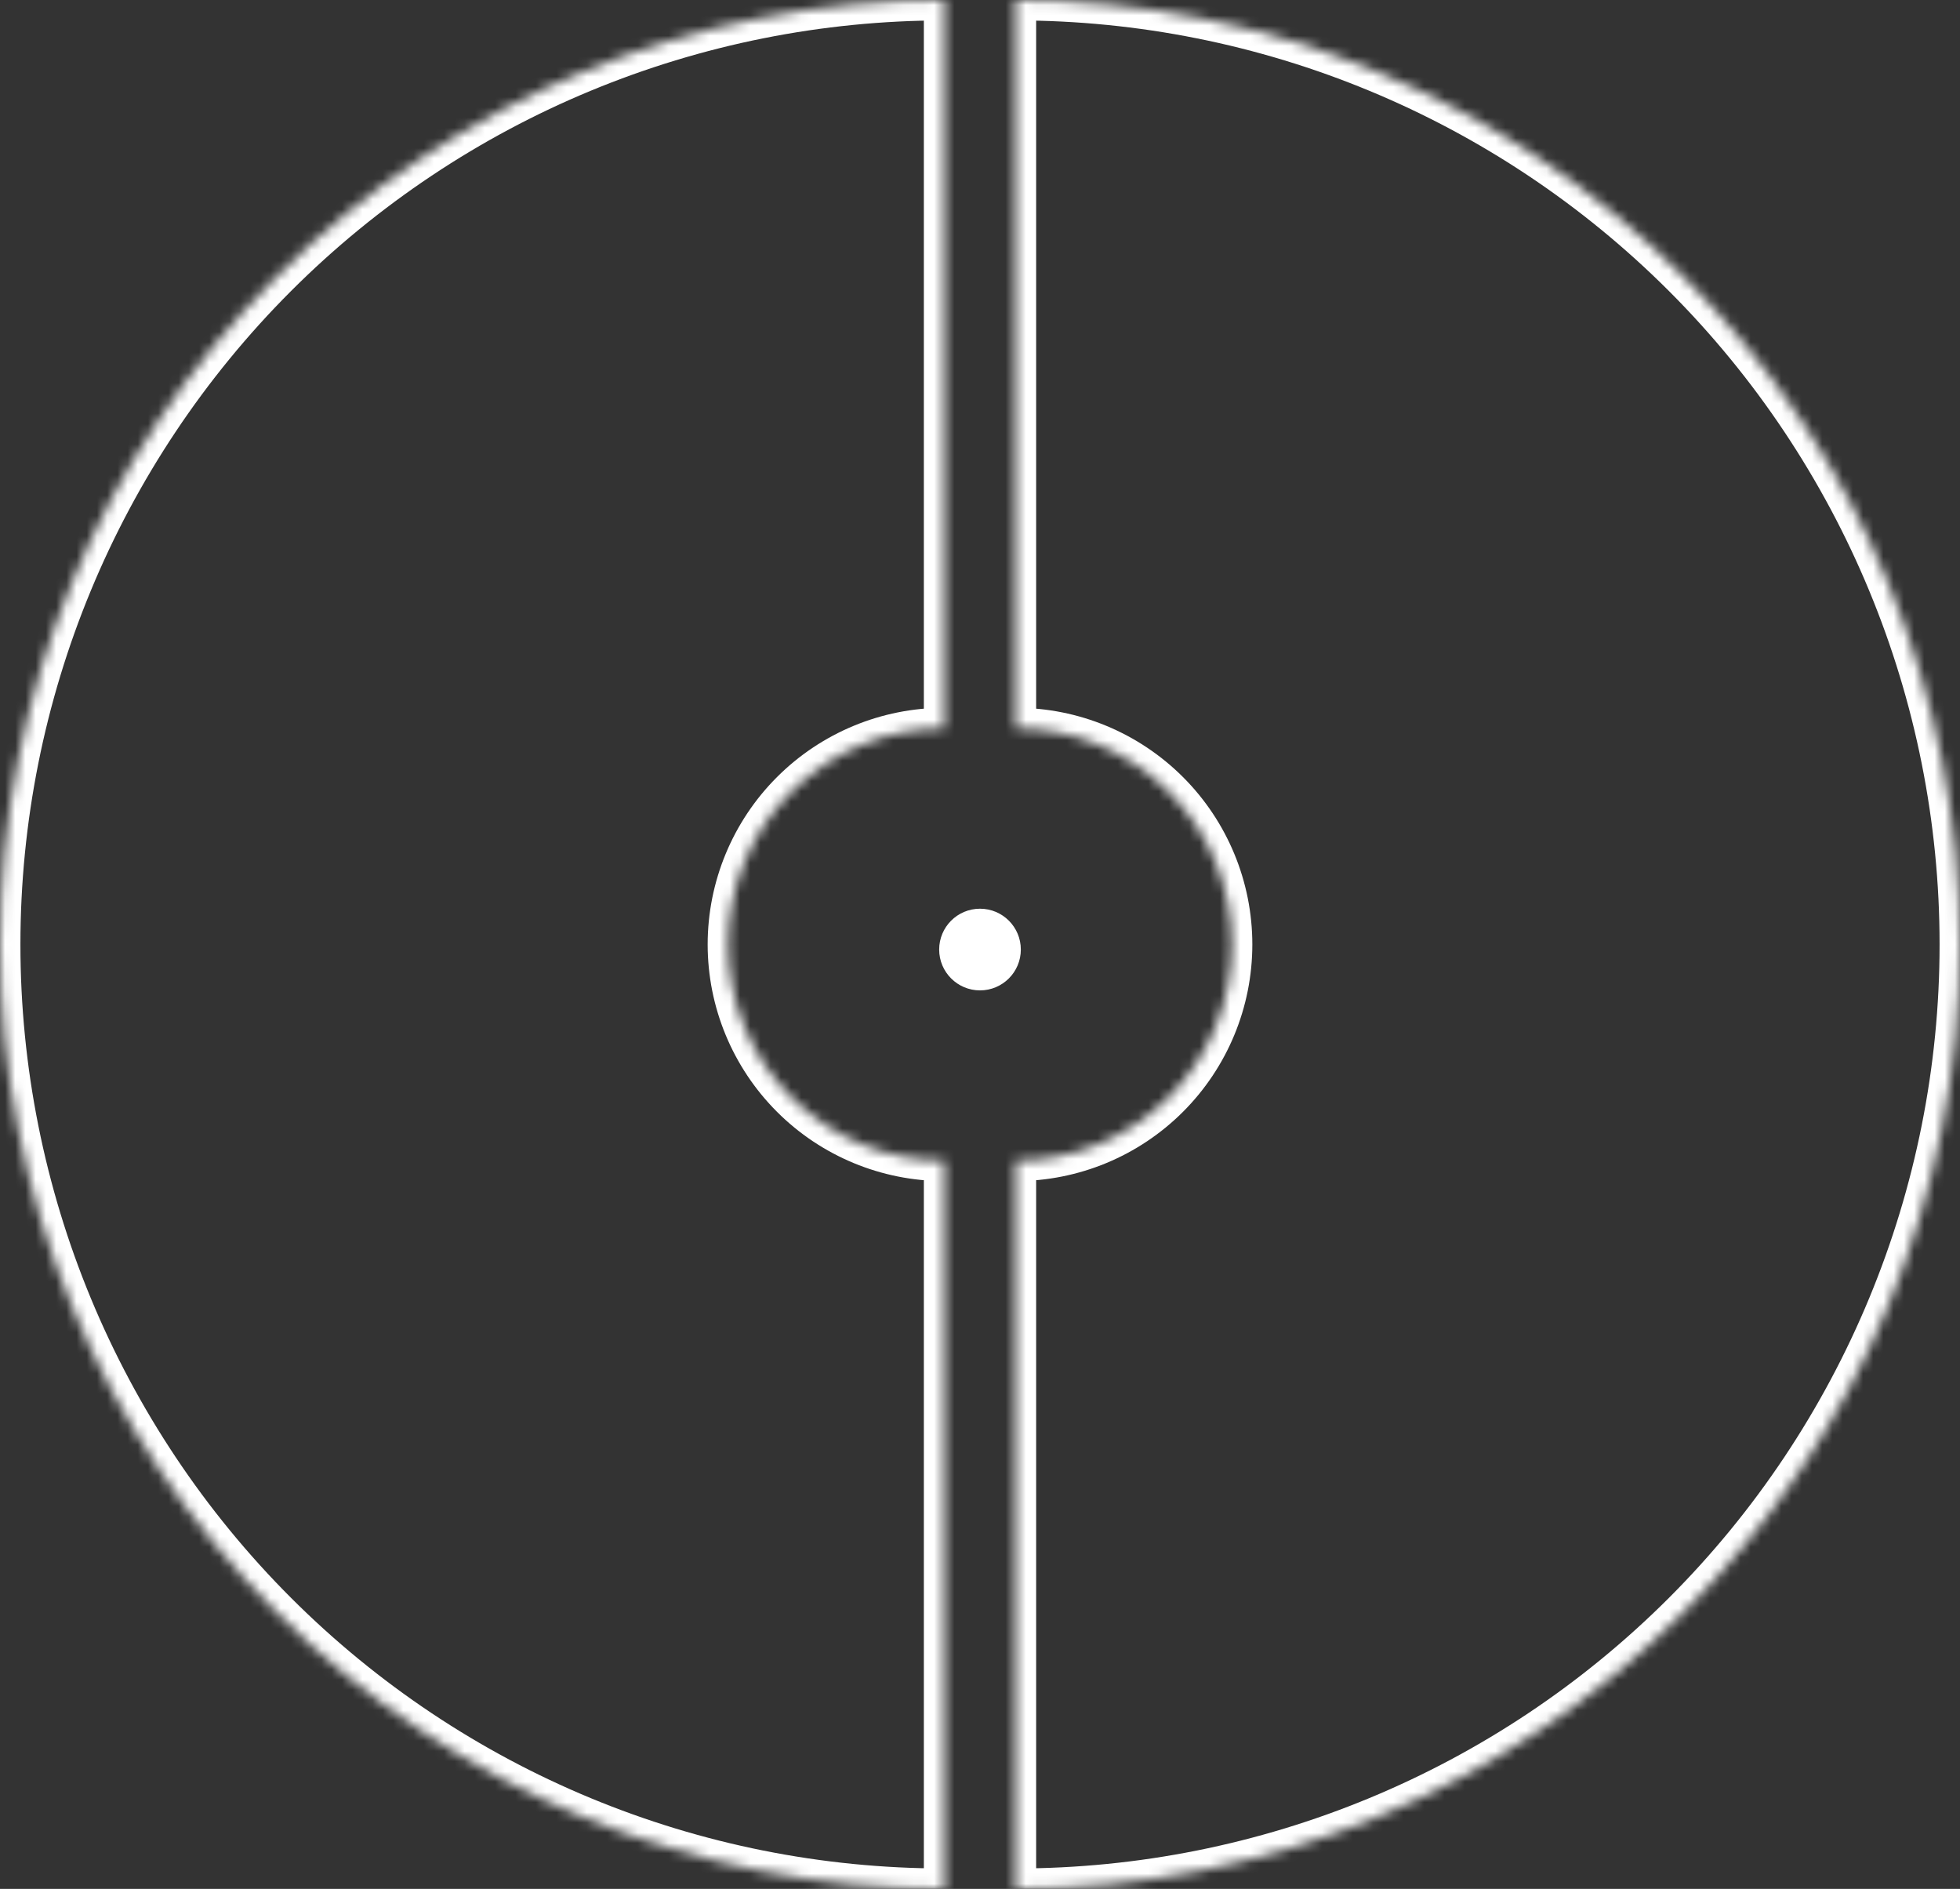
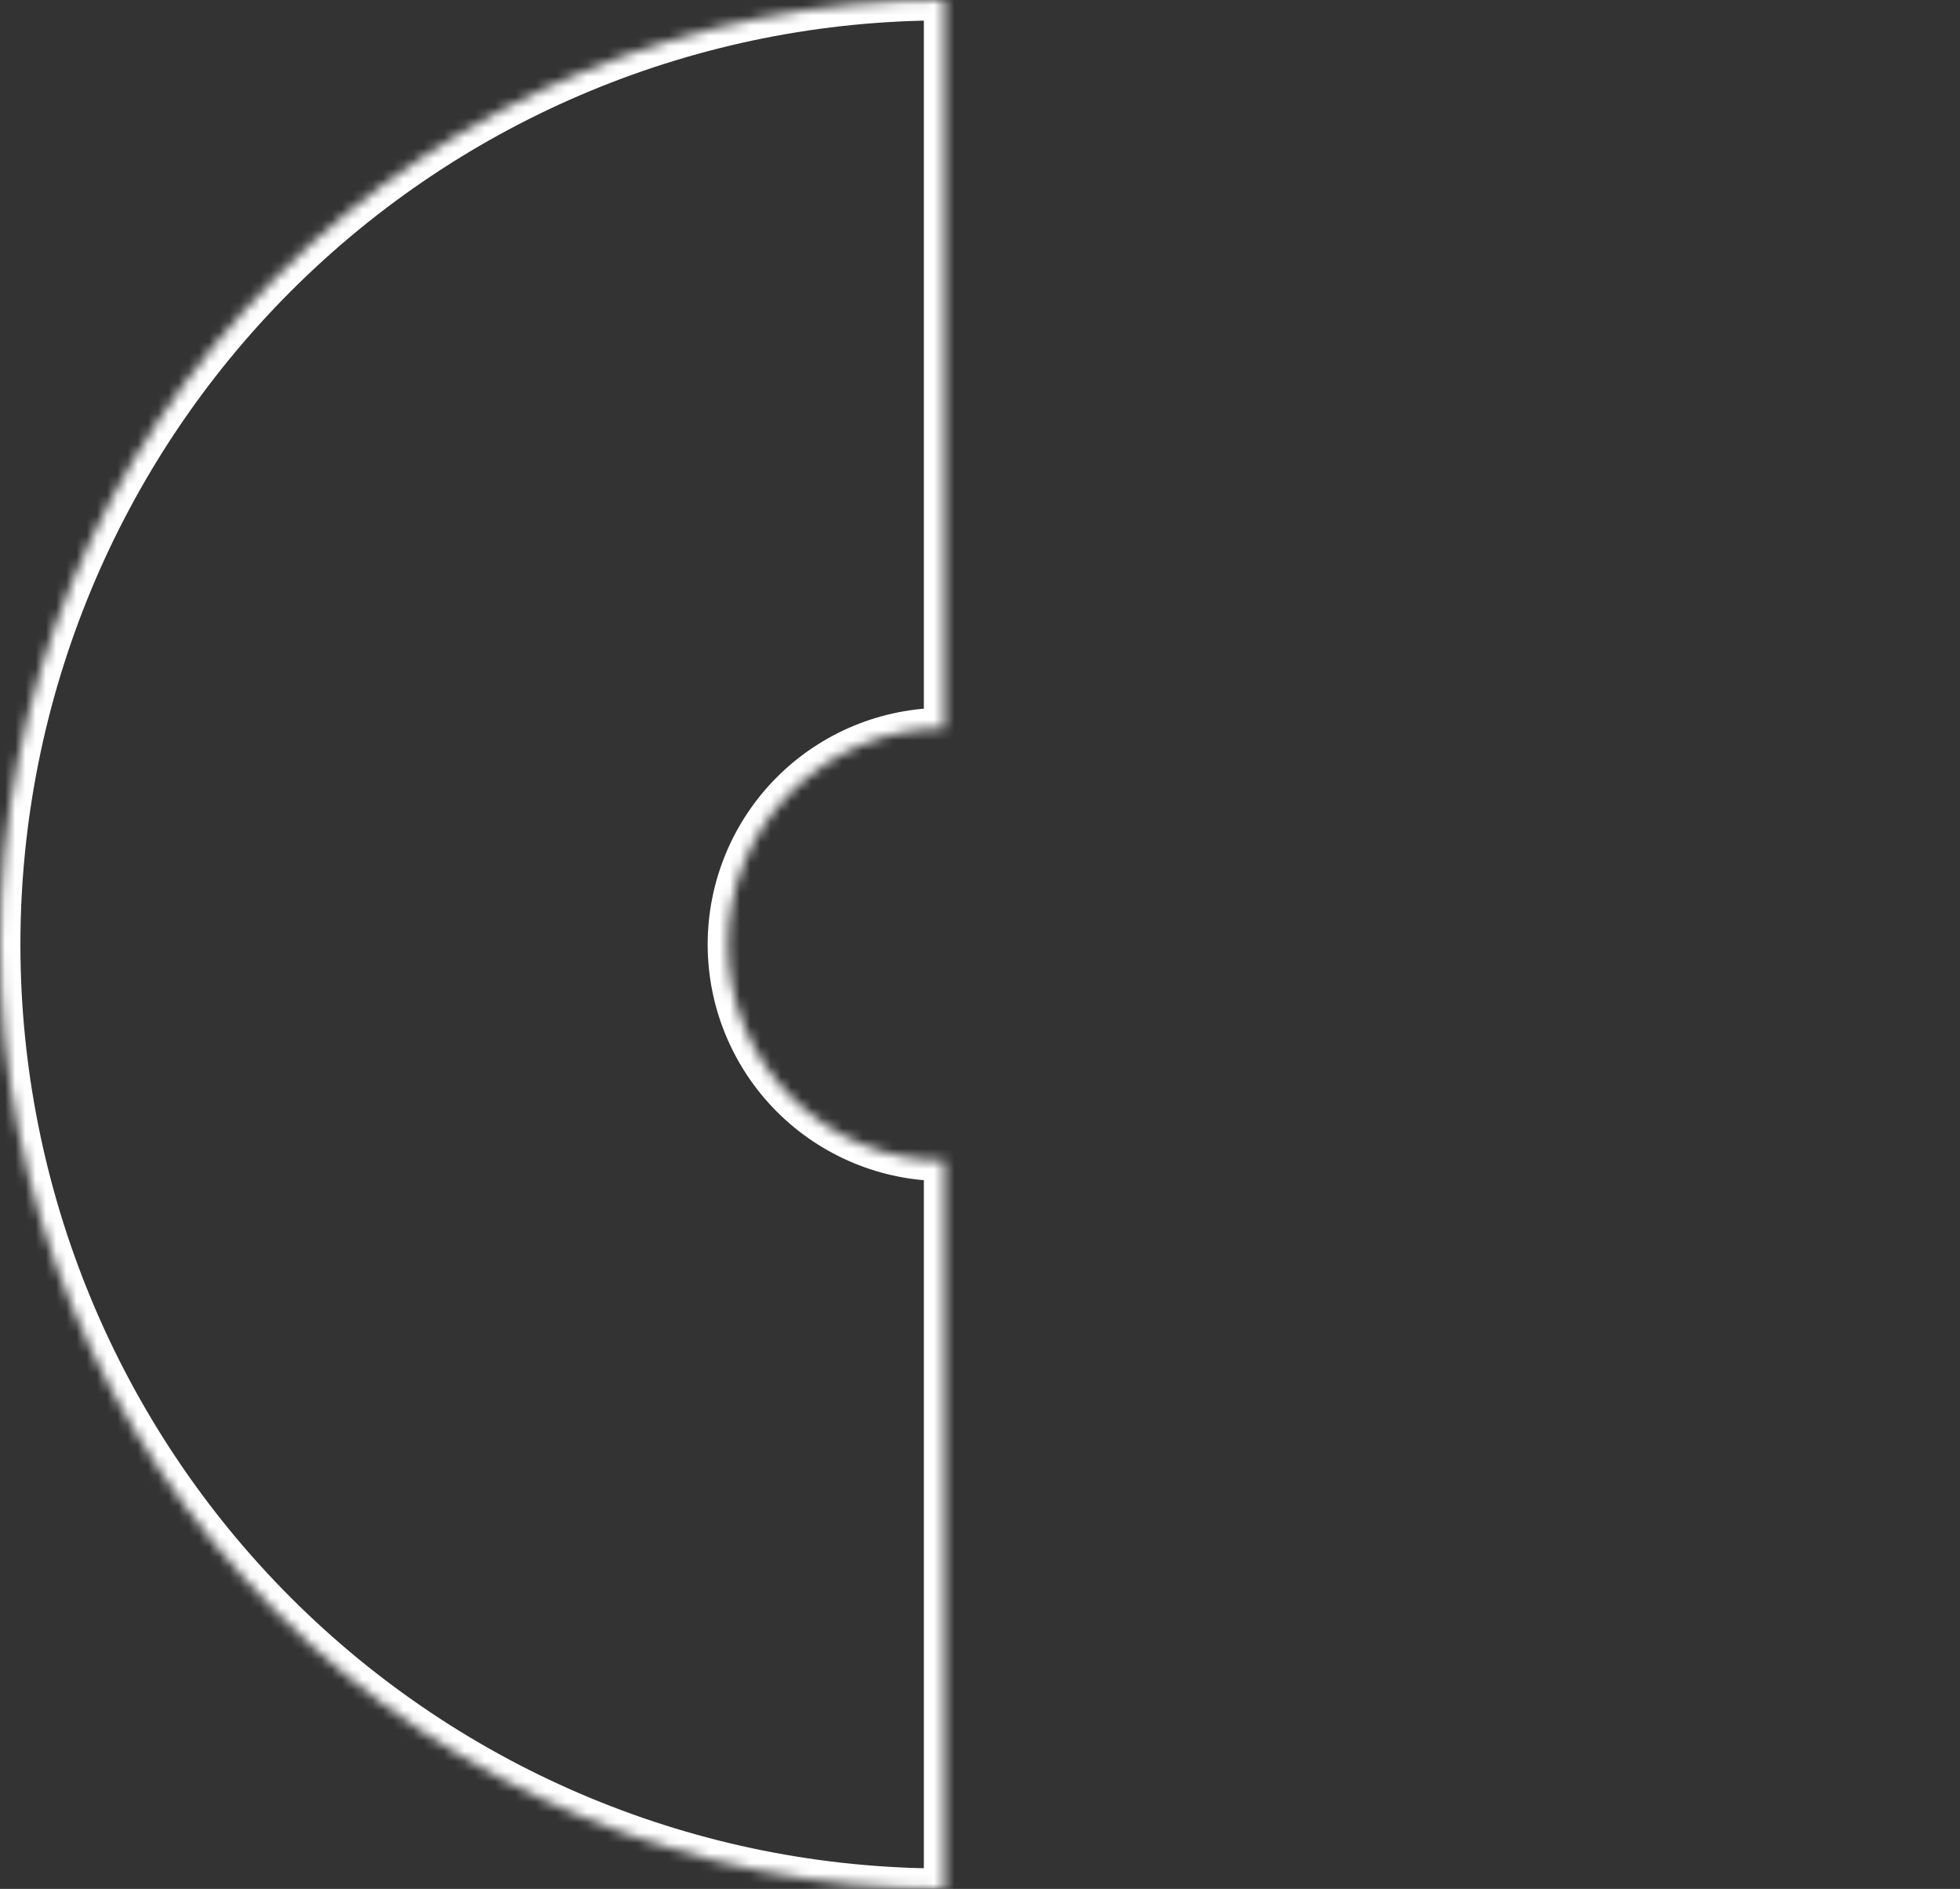
<svg xmlns="http://www.w3.org/2000/svg" width="192" height="185" viewBox="0 0 192 185" fill="none">
  <rect x="0" y="0" width="192" height="185" fill="#333333" stroke="none" />
  <mask id="path-1-inside-1_3024_48" fill="white">
    <path d="M92.5 0C67.968 -2.92547e-07 44.44 9.746 27.093 27.093C9.746 44.44 2.1447e-06 67.968 0 92.5C-2.1447e-06 117.033 9.745 140.56 27.093 157.907C44.44 175.254 67.968 185 92.5 185L92.5 113.678C86.883 113.678 81.496 111.447 77.525 107.475C73.553 103.503 71.322 98.117 71.322 92.5C71.322 86.883 73.553 81.496 77.525 77.525C81.497 73.553 86.883 71.322 92.5 71.322L92.5 0Z" />
  </mask>
  <path d="M92.5 0C67.968 -2.92547e-07 44.44 9.746 27.093 27.093C9.746 44.44 2.1447e-06 67.968 0 92.5C-2.1447e-06 117.033 9.745 140.56 27.093 157.907C44.44 175.254 67.968 185 92.5 185L92.5 113.678C86.883 113.678 81.496 111.447 77.525 107.475C73.553 103.503 71.322 98.117 71.322 92.5C71.322 86.883 73.553 81.496 77.525 77.525C81.497 73.553 86.883 71.322 92.5 71.322L92.5 0Z" stroke="white" stroke-width="4" mask="url(#path-1-inside-1_3024_48)" />
  <mask id="path-2-inside-2_3024_48" fill="white">
    <path d="M99.5 0C124.033 -2.92547e-07 147.56 9.746 164.907 27.093C182.254 44.44 192 67.968 192 92.5C192 117.033 182.254 140.56 164.907 157.907C147.56 175.254 124.033 185 99.5 185L99.5 113.678C105.117 113.678 110.503 111.447 114.475 107.475C118.447 103.503 120.678 98.117 120.678 92.5C120.678 86.883 118.447 81.496 114.475 77.525C110.503 73.553 105.117 71.322 99.5 71.322L99.5 0Z" />
  </mask>
-   <path d="M99.5 0C124.033 -2.92547e-07 147.56 9.746 164.907 27.093C182.254 44.44 192 67.968 192 92.5C192 117.033 182.254 140.56 164.907 157.907C147.56 175.254 124.033 185 99.5 185L99.5 113.678C105.117 113.678 110.503 111.447 114.475 107.475C118.447 103.503 120.678 98.117 120.678 92.5C120.678 86.883 118.447 81.496 114.475 77.525C110.503 73.553 105.117 71.322 99.5 71.322L99.5 0Z" stroke="white" stroke-width="4" mask="url(#path-2-inside-2_3024_48)" />
-   <circle cx="96" cy="93" r="3" fill="white" stroke="white" stroke-width="2" />
</svg>